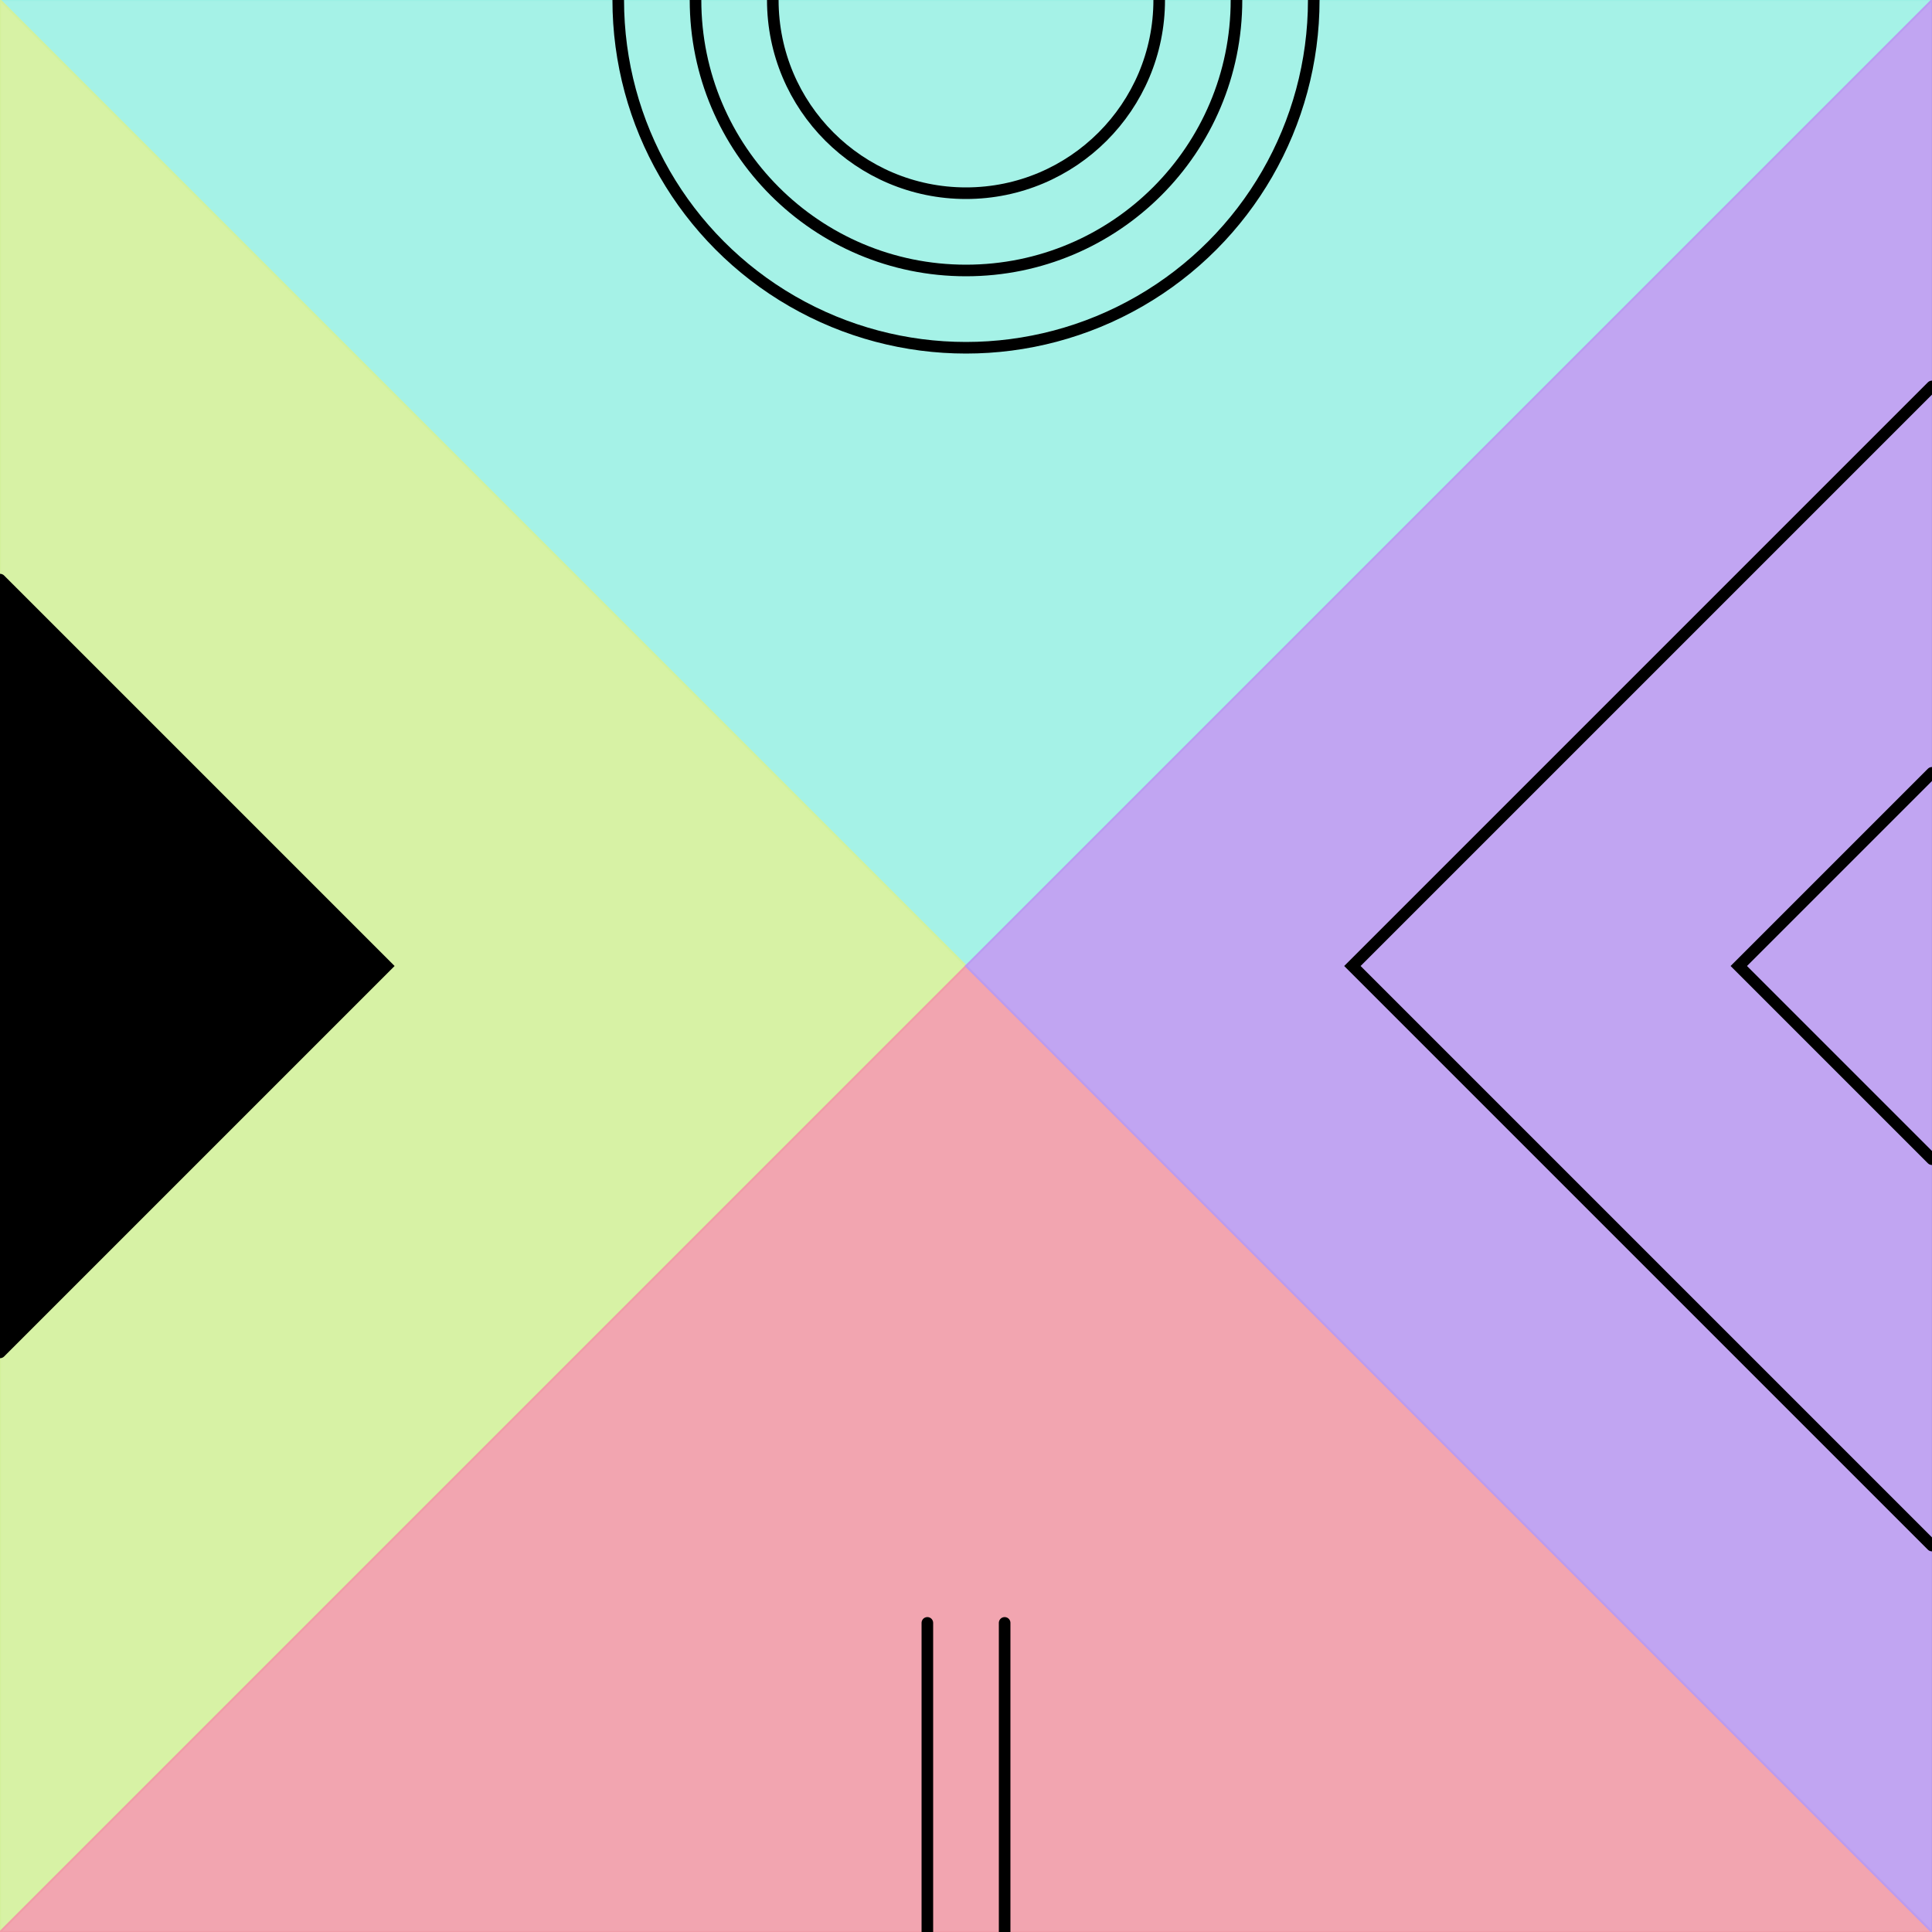
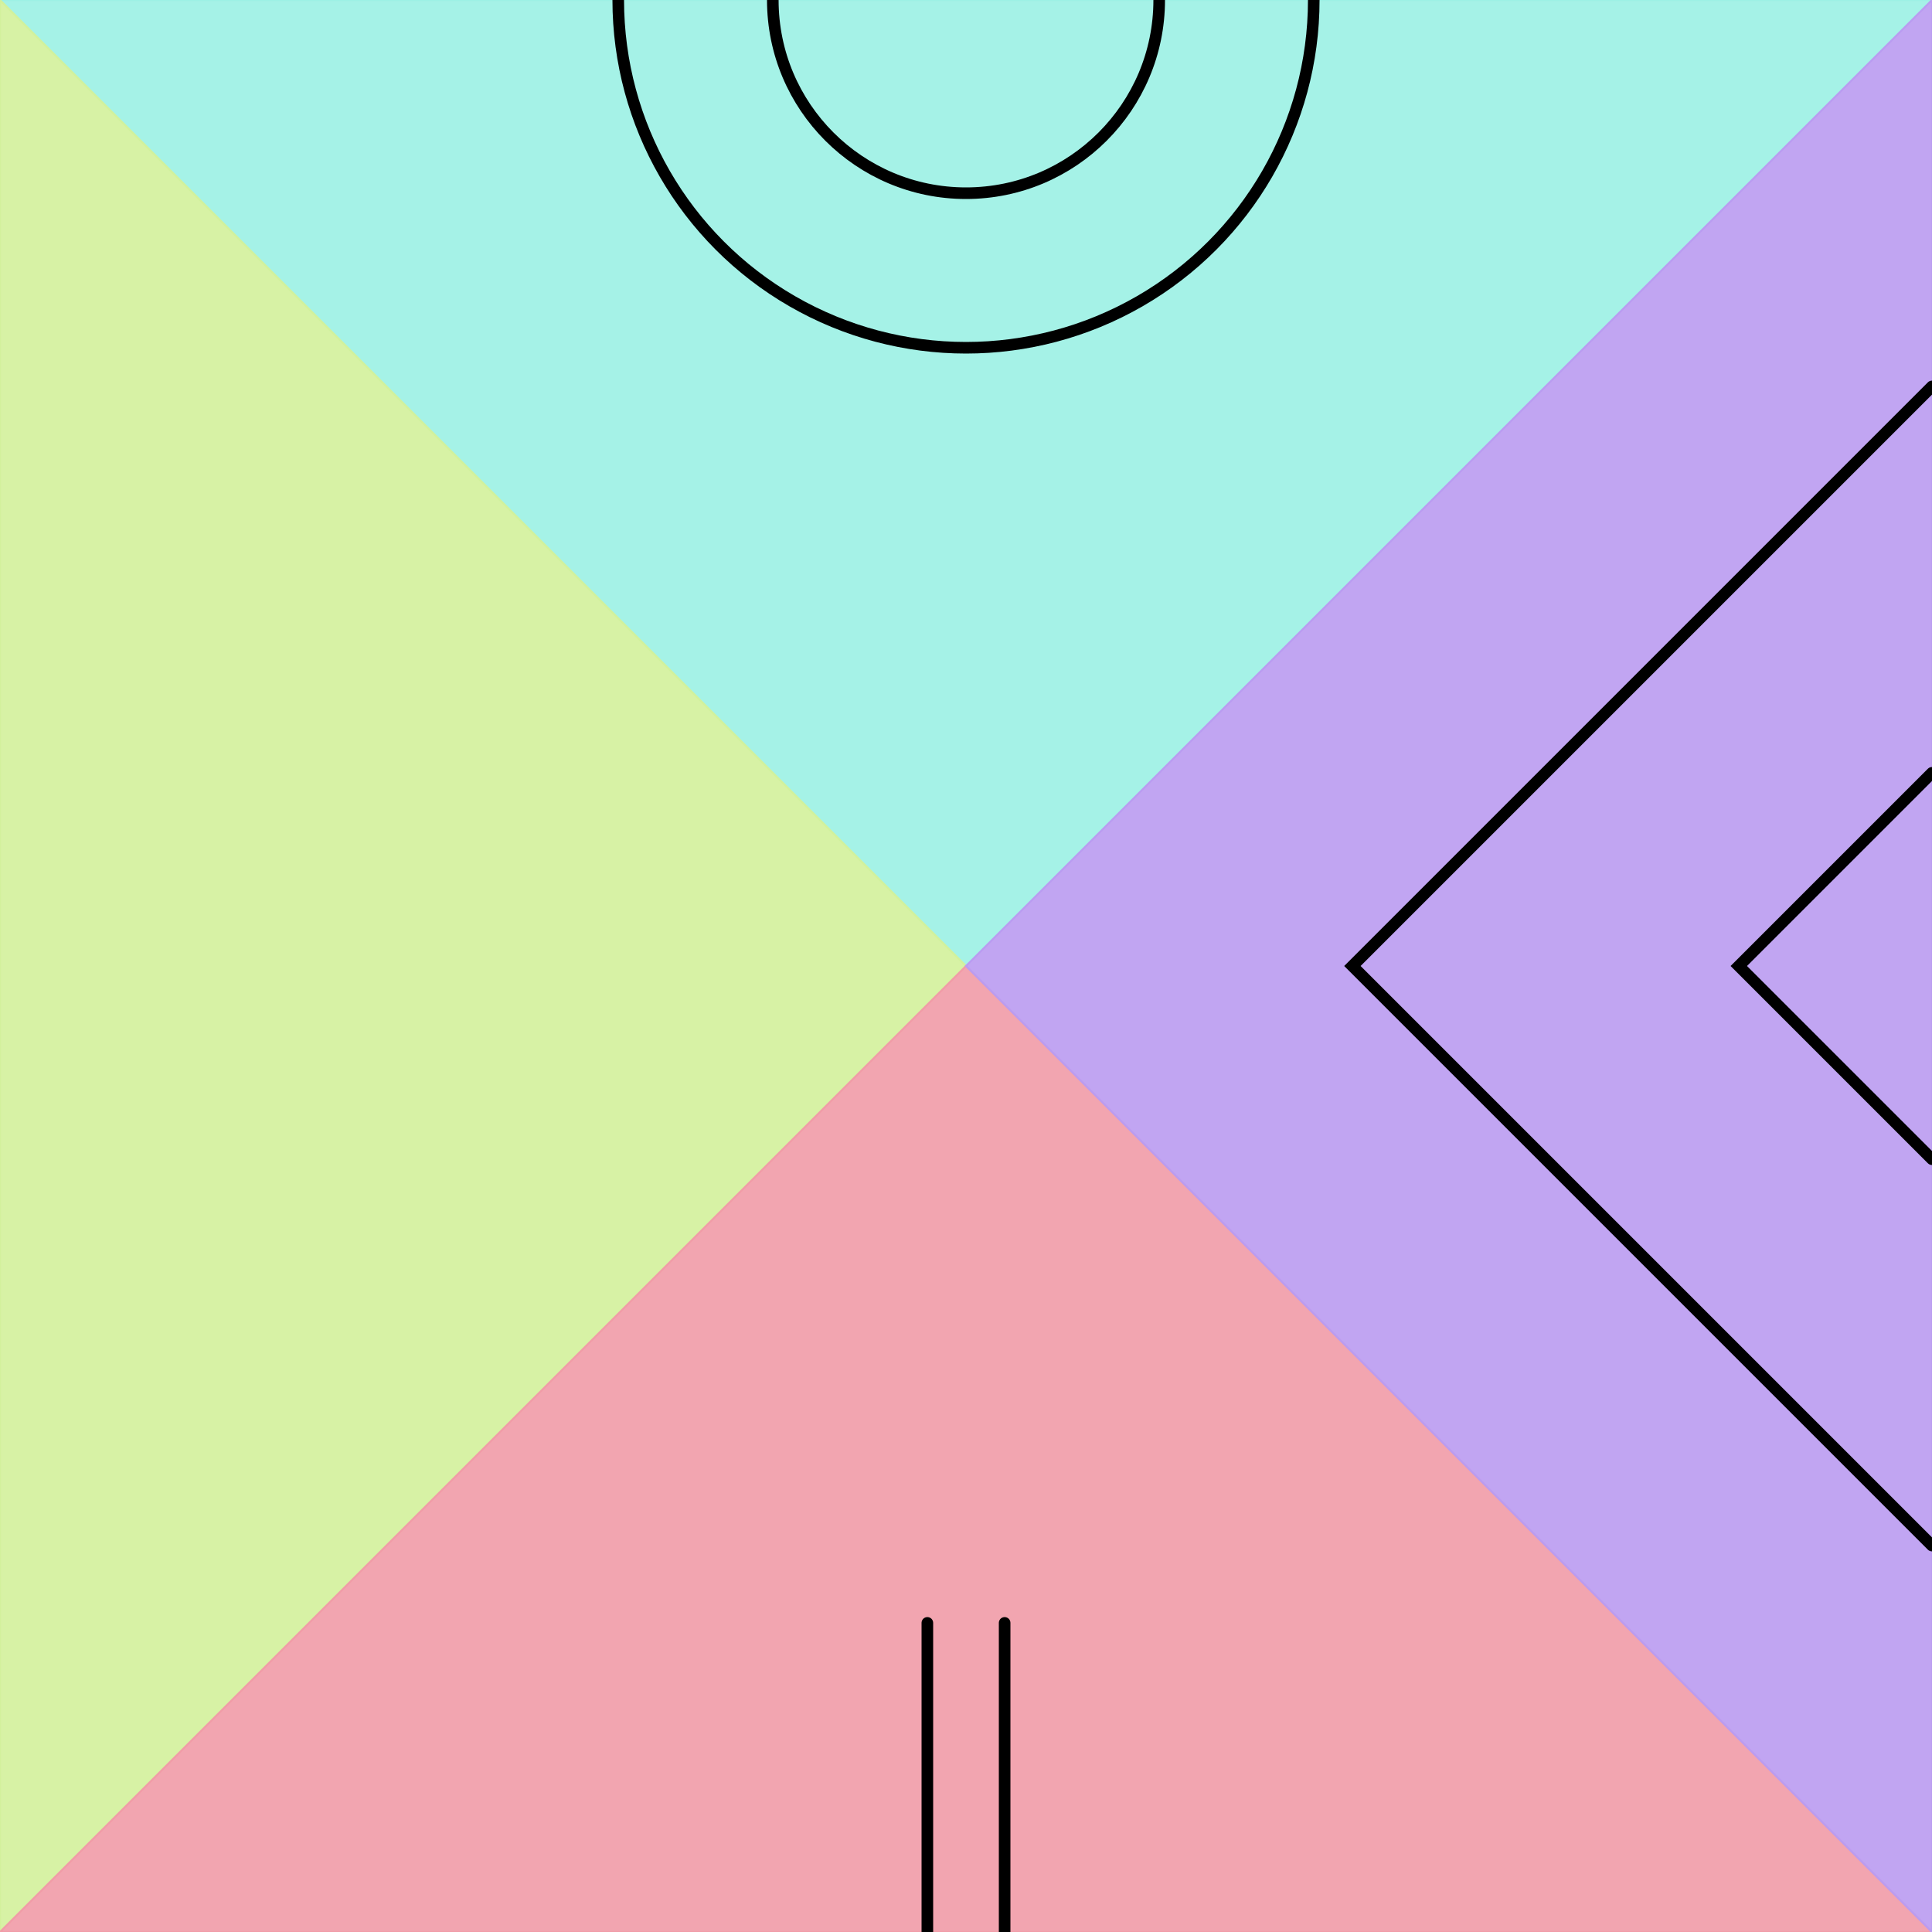
<svg xmlns="http://www.w3.org/2000/svg" width="500" height="500">
  <rect x="0" y="0" width="500" height="500" style="fill:#ffffff" />
  <polygon points="0,0 500,0 250,250 0,0" style="fill:#9cf1e5;stroke:#9cf1e5;fill-opacity:0.9;stroke-width:0.5" />
  <polygon points="0,0 0,500 250,250 0,0" style="fill:#d3f19c;stroke:#d3f19c;fill-opacity:0.9;stroke-width:0.5" />
  <polygon points="0,500 500,500 250,250 0,500" style="fill:#f19ca8;stroke:#f19ca8;fill-opacity:0.9;stroke-width:0.5" />
  <polygon points="500,500 500,0 250,250 500,500" style="fill:#ba9cf1;stroke:#ba9cf1;fill-opacity:0.9;stroke-width:0.5" />
-   <circle cx="250" cy="0" r="70" style="stroke:#000000;stroke-width:3;stroke-linecap:round;fill:none" />
  <circle cx="250" cy="0" r="50" style="stroke:#000000;stroke-width:3;stroke-linecap:round;fill:none" />
  <circle cx="250" cy="0" r="90" style="stroke:#000000;stroke-width:3;stroke-linecap:round;fill:none" />
  <polyline points="500,200 450,250 500,300" style="stroke:#000000;stroke-width:3;stroke-linecap:round;fill:none" />
  <polyline points="500,100 350,250 500,400" style="stroke:#000000;stroke-width:3;stroke-linecap:round;fill:none" />
-   <polyline points="0,150 100,250 0,350" style="stroke:#000000;stroke-width:3;stroke-linecap:round;fill:#000000" />
  <line x1="240" y1="500" x2="240" y2="420" style="stroke:#000000;stroke-width:3;stroke-linecap:round" />
  <line x1="260" y1="500" x2="260" y2="420" style="stroke:#000000;stroke-width:3;stroke-linecap:round" />
</svg>